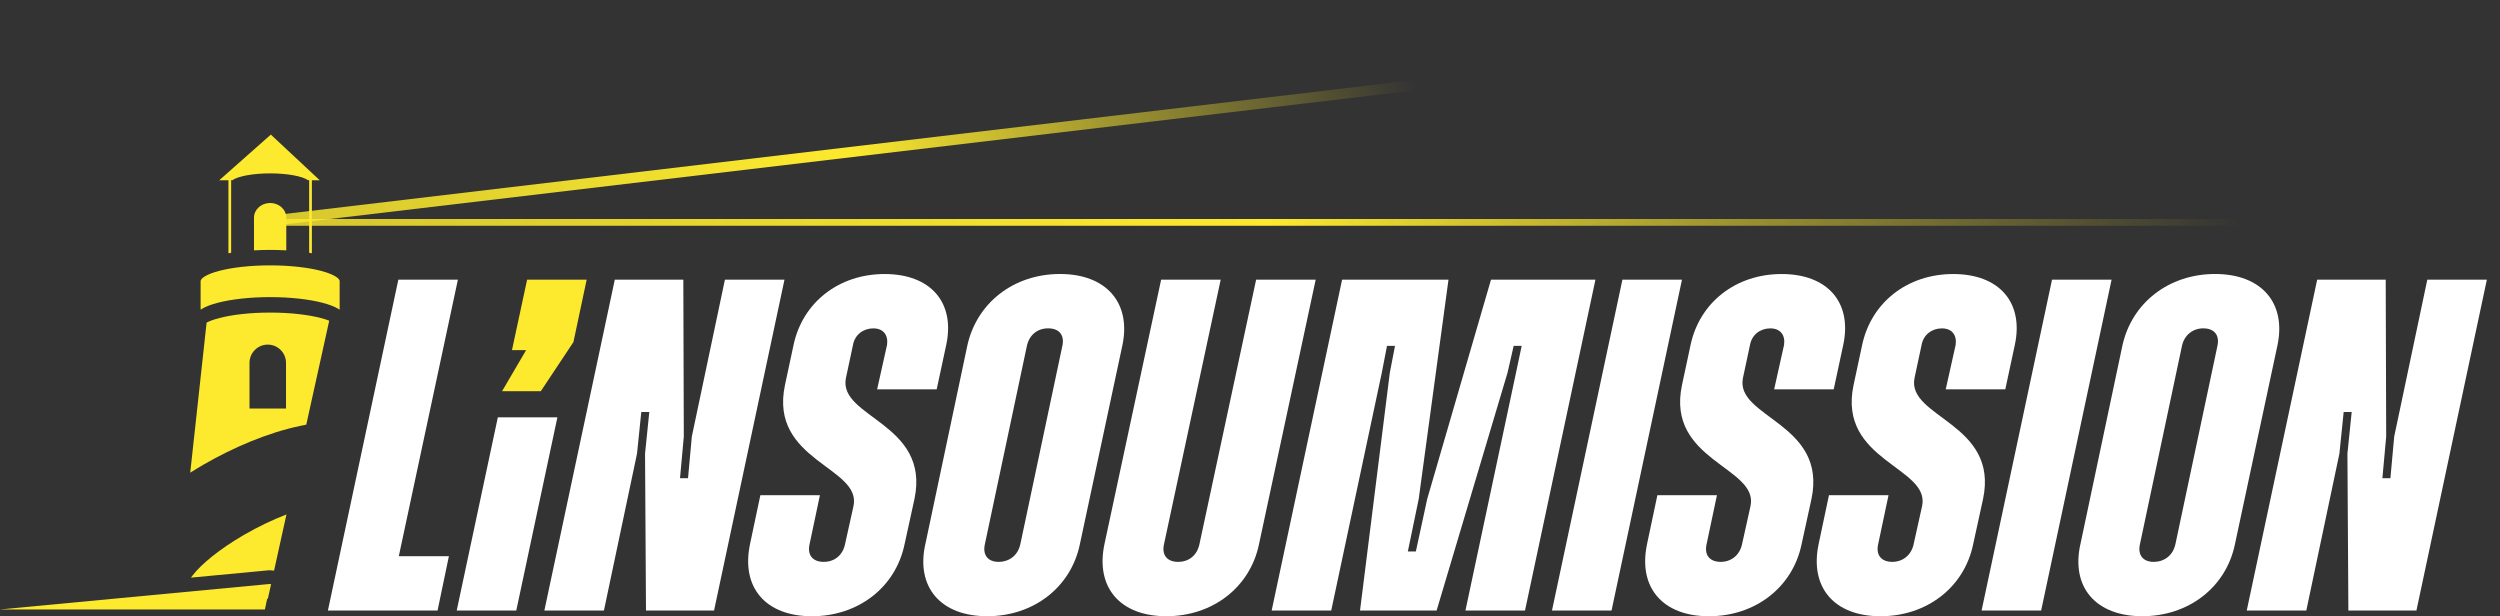
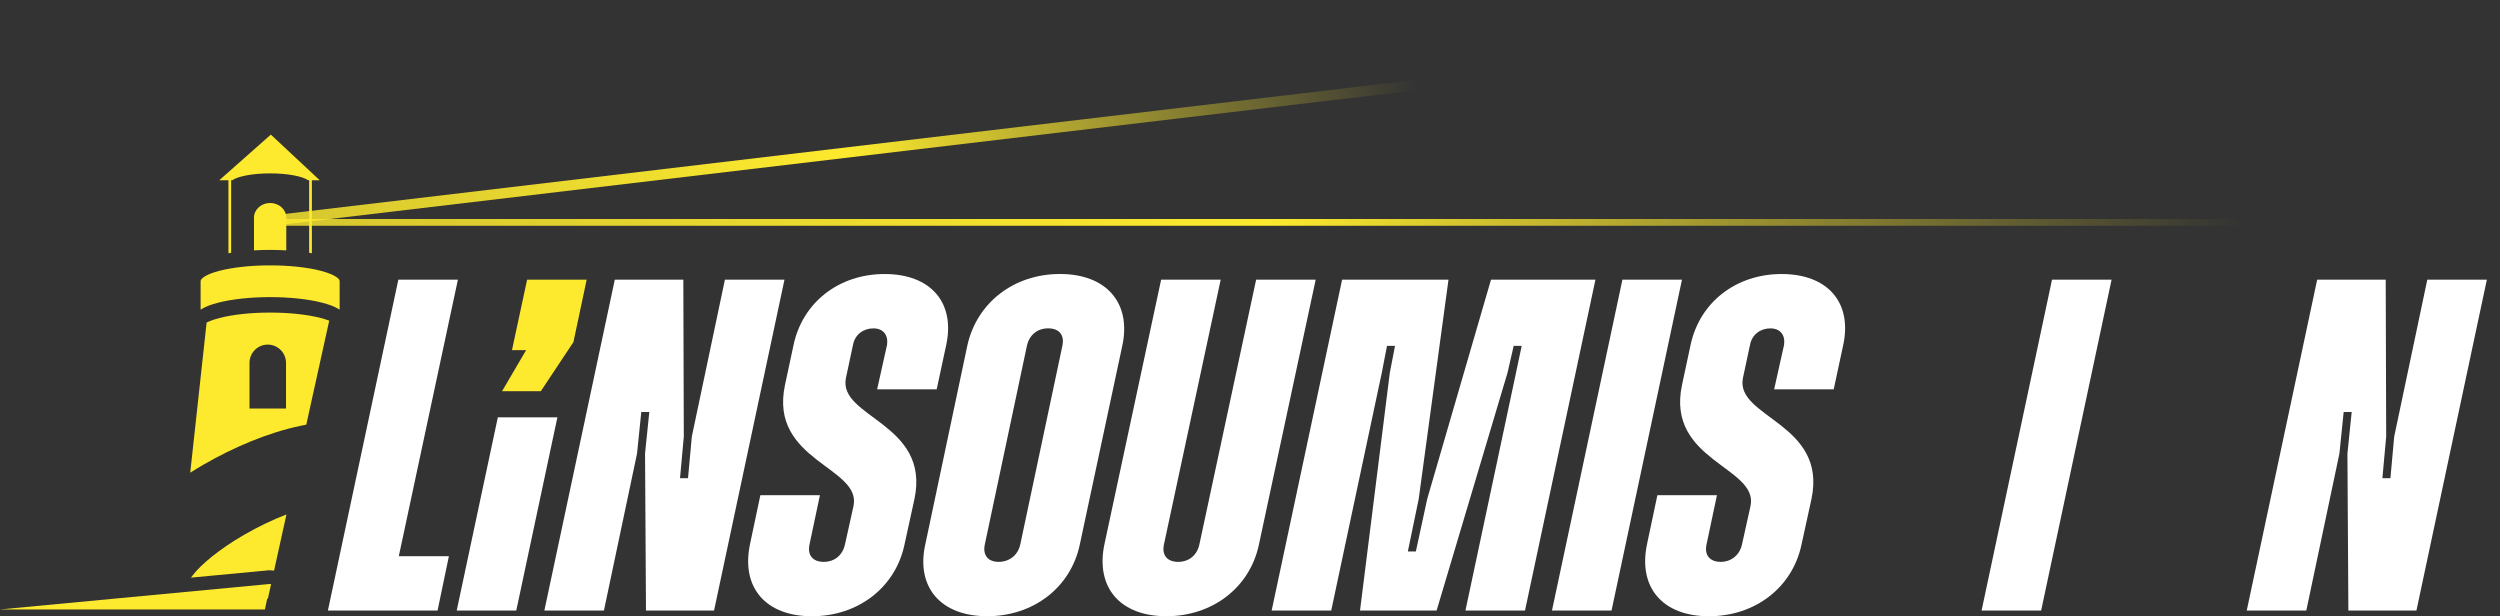
<svg xmlns="http://www.w3.org/2000/svg" xmlns:xlink="http://www.w3.org/1999/xlink" id="b" data-name="Calque_2" viewBox="0 0 738.7 182.08">
  <rect x="0" y="0" width="738.7" height="182.08" fill="#333333" stroke="none" />
  <defs>
    <linearGradient id="d" data-name="Dégradé sans nom 18" x1="-1371.04" y1="114.07" x2="-1043.11" y2="207.61" gradientTransform="translate(1428.65 351.19) rotate(6.76) scale(1 -1)" gradientUnits="userSpaceOnUse">
      <stop offset="0" stop-color="#fdea2e" stop-opacity=".8" />
      <stop offset=".51" stop-color="#fdea2e" />
      <stop offset="1" stop-color="#fdea2e" stop-opacity="0" />
    </linearGradient>
    <linearGradient id="e" data-name="Dégradé sans nom 18" x1="-1382.76" y1="156.01" x2="-796.3" y2="156.01" gradientTransform="translate(1458.5 221.72) scale(1 -1)" xlink:href="#d" />
  </defs>
  <g id="c" data-name="Calque_1">
    <g>
      <g>
        <rect x="73.85" y="32.09" width="546.32" height="3.05" transform="translate(-1.54 41.06) rotate(-6.76)" fill="url(#d)" />
        <path d="M738.7,65.71H75.75" fill="none" stroke="url(#e)" stroke-miterlimit="10" stroke-width="2" />
        <path d="M91.01,53.25h.34s0,21.45,0,21.45c.27.04.53.09.8.14v-21.58s2.32,0,2.32,0l-14.44-13.49-15.24,13.49h2.71s0,21.58,0,21.58c.26-.05.53-.09.8-.14v-21.45s.34,0,.34,0c1.68-1.18,6.06-2.02,11.19-2.02s9.51.84,11.19,2.02ZM84.59,64.31v9.67c-1.54-.09-3.13-.14-4.77-.14s-3.24.05-4.77.14v-9.63s0-.04,0-.04c0-2.39,2.14-4.33,4.77-4.33s4.77,1.94,4.77,4.33h0ZM94.77,93.96c.95.25,1.79.51,2.51.79l-6.78,30.72-1.63.34c-9.57,1.97-19.85,6.35-28.66,11.44-1.34.77-2.67,1.58-4,2.42l4.84-44.35c.95-.49,2.23-.95,3.82-1.36,3.79-.98,9.08-1.6,14.95-1.6,5.87,0,11.16.62,14.95,1.6ZM72.2,157.99c4.08-2.36,8.35-4.41,12.44-5.98l-3.66,16.6-1.2-.1h-.18s-.18,0-.18,0l-23,2.17.48-.63c2.45-3.24,7.89-7.78,15.3-12.07ZM0,180.08h78.27s.68-3.18.68-3.18h.2s.95-4.3.95-4.3l-.46-.04L0,180.08ZM79.12,101.82c-2.98,0-5.4,2.42-5.4,5.4v13.49s10.79,0,10.79,0v-13.49c0-2.98-2.42-5.4-5.4-5.4ZM59.28,83.04c0-.25.21-.74,1.24-1.37.97-.6,2.45-1.17,4.35-1.66,3.79-.98,9.08-1.6,14.95-1.6,5.87,0,11.16.62,14.95,1.6.63.16,1.21.33,1.74.51,1.08.36,1.95.75,2.61,1.15,1.03.63,1.24,1.12,1.24,1.37v8.46c-.08-.06-.17-.12-.26-.17-1.2-.74-2.87-1.36-4.86-1.88-3.98-1.03-9.43-1.66-15.42-1.66-5.99,0-11.44.63-15.42,1.66-1.98.51-3.66,1.14-4.86,1.88-.09.05-.17.11-.26.17v-8.45Z" fill="#fdea2e" fill-rule="evenodd" />
      </g>
      <g>
        <path d="M117.7,82.64h17.6s-17.46,81.7-17.46,81.7h14.8s-3.35,16.06-3.35,16.06h-32.4s20.81-97.76,20.81-97.76Z" fill="#fff" />
        <path d="M155.47,103.45h-4.19s4.47-20.81,4.47-20.81h17.6s-3.91,18.43-3.91,18.43l-9.64,14.52h-11.45s7.12-12.15,7.12-12.15Z" fill="#fdea2e" />
        <path d="M147.1,123.31h17.6s-12.15,57.09-12.15,57.09h-17.6s12.15-57.09,12.15-57.09Z" fill="#fff" />
        <path d="M181.66,82.64h20.25s.14,46.37.14,46.37l-1.12,12.29h2.37s1.12-12.29,1.12-12.29l9.78-46.37h17.6s-20.81,97.76-20.81,97.76h-20.11s-.28-46.37-.28-46.37l1.26-12.29h-2.37s-1.26,12.29-1.26,12.29l-9.78,46.37h-17.6s20.81-97.76,20.81-97.76Z" fill="#fff" />
        <path d="M221.6,160.85l3.07-14.52h17.6s-3.07,14.52-3.07,14.52c-.7,3.21.98,5.17,4.19,5.17s5.59-1.96,6.29-5.17l2.51-11.31c2.51-11.59-25-13.27-20.25-35.75l2.51-11.73c2.65-12.71,13.41-21.09,26.95-21.09,13.55,0,20.95,8.38,18.16,21.09l-2.79,12.99h-17.6s2.93-13.13,2.93-13.13c.42-2.93-1.12-4.89-4.05-4.89s-5.45,1.82-6.01,4.89l-2.09,9.78c-2.37,11.73,25,13.27,20.25,35.75l-2.93,13.41c-2.65,12.71-13.69,21.23-27.37,21.23-13.69,0-20.95-8.52-18.3-21.23Z" fill="#fff" />
        <path d="M273.41,160.85l12.43-58.8c2.79-12.57,13.69-21.09,27.37-21.09s21.09,8.52,18.43,21.09l-12.57,58.8c-2.65,12.71-13.69,21.23-27.37,21.23-13.69,0-21.09-8.52-18.3-21.23ZM301.48,160.85l12.43-58.66c.7-3.21-.98-5.17-4.19-5.17s-5.59,1.96-6.29,5.17l-12.43,58.66c-.7,3.21.98,5.17,4.05,5.17,3.21,0,5.73-1.96,6.42-5.17Z" fill="#fff" />
        <path d="M326.33,160.85l16.76-78.21h17.6s-16.76,78.21-16.76,78.21c-.7,3.21.98,5.17,4.19,5.17s5.58-1.96,6.28-5.17l16.76-78.21h17.6s-16.76,78.21-16.76,78.21c-2.65,12.71-13.69,21.23-27.37,21.23-13.69,0-20.95-8.52-18.3-21.23Z" fill="#fff" />
        <path d="M396.58,82.64h31.42s-8.8,64.8-8.8,64.8l-3.21,15.5h2.37s3.35-15.5,3.35-15.5l18.85-64.8h30.86s-20.81,97.76-20.81,97.76h-17.6s14.94-70.25,14.94-70.25l1.68-7.96h-2.37s-1.82,7.96-1.82,7.96l-20.95,70.25h-22.63s8.8-70.25,8.8-70.25l1.54-7.96h-2.37s-1.54,7.96-1.54,7.96l-14.94,70.25h-17.6s20.81-97.76,20.81-97.76Z" fill="#fff" />
        <path d="M479.39,82.64h17.6s-20.81,97.76-20.81,97.76h-17.6s20.81-97.76,20.81-97.76Z" fill="#fff" />
        <path d="M486.65,160.85l3.07-14.52h17.6s-3.07,14.52-3.07,14.52c-.7,3.21.98,5.17,4.19,5.17,3.07,0,5.59-1.96,6.29-5.17l2.51-11.31c2.51-11.59-25-13.27-20.25-35.75l2.51-11.73c2.65-12.71,13.41-21.09,26.95-21.09s20.95,8.38,18.16,21.09l-2.79,12.99h-17.6s2.93-13.13,2.93-13.13c.42-2.93-1.12-4.89-4.05-4.89s-5.45,1.82-6.01,4.89l-2.09,9.78c-2.37,11.73,25,13.27,20.25,35.75l-2.93,13.41c-2.65,12.71-13.69,21.23-27.37,21.23-13.69,0-20.95-8.52-18.3-21.23Z" fill="#fff" />
-         <path d="M537.35,160.85l3.07-14.52h17.6s-3.07,14.52-3.07,14.52c-.7,3.21.98,5.17,4.19,5.17,3.07,0,5.59-1.96,6.29-5.17l2.51-11.31c2.51-11.59-25-13.27-20.25-35.75l2.51-11.73c2.65-12.71,13.41-21.09,26.95-21.09,13.55,0,20.95,8.38,18.16,21.09l-2.79,12.99h-17.6s2.93-13.13,2.93-13.13c.42-2.93-1.12-4.89-4.05-4.89s-5.45,1.82-6.01,4.89l-2.09,9.78c-2.37,11.73,25,13.27,20.25,35.75l-2.93,13.41c-2.65,12.71-13.69,21.23-27.37,21.23-13.69,0-20.95-8.52-18.3-21.23Z" fill="#fff" />
        <path d="M606.33,82.64h17.6s-20.81,97.76-20.81,97.76h-17.6s20.81-97.76,20.81-97.76Z" fill="#fff" />
-         <path d="M614.71,160.85l12.43-58.8c2.79-12.57,13.69-21.09,27.37-21.09,13.69,0,21.09,8.52,18.43,21.09l-12.57,58.8c-2.65,12.71-13.69,21.23-27.37,21.23-13.69,0-21.09-8.52-18.3-21.23ZM642.78,160.85l12.43-58.66c.7-3.21-.98-5.17-4.19-5.17-3.07,0-5.59,1.96-6.29,5.17l-12.43,58.66c-.7,3.21.98,5.17,4.05,5.17,3.21,0,5.73-1.96,6.42-5.17Z" fill="#fff" />
        <path d="M684.68,82.64h20.25s.14,46.37.14,46.37l-1.12,12.29h2.37s1.12-12.29,1.12-12.29l9.78-46.37h17.6s-20.81,97.76-20.81,97.76h-20.11s-.28-46.37-.28-46.37l1.26-12.29h-2.37s-1.26,12.29-1.26,12.29l-9.78,46.37h-17.6s20.81-97.76,20.81-97.76Z" fill="#fff" />
      </g>
    </g>
  </g>
</svg>